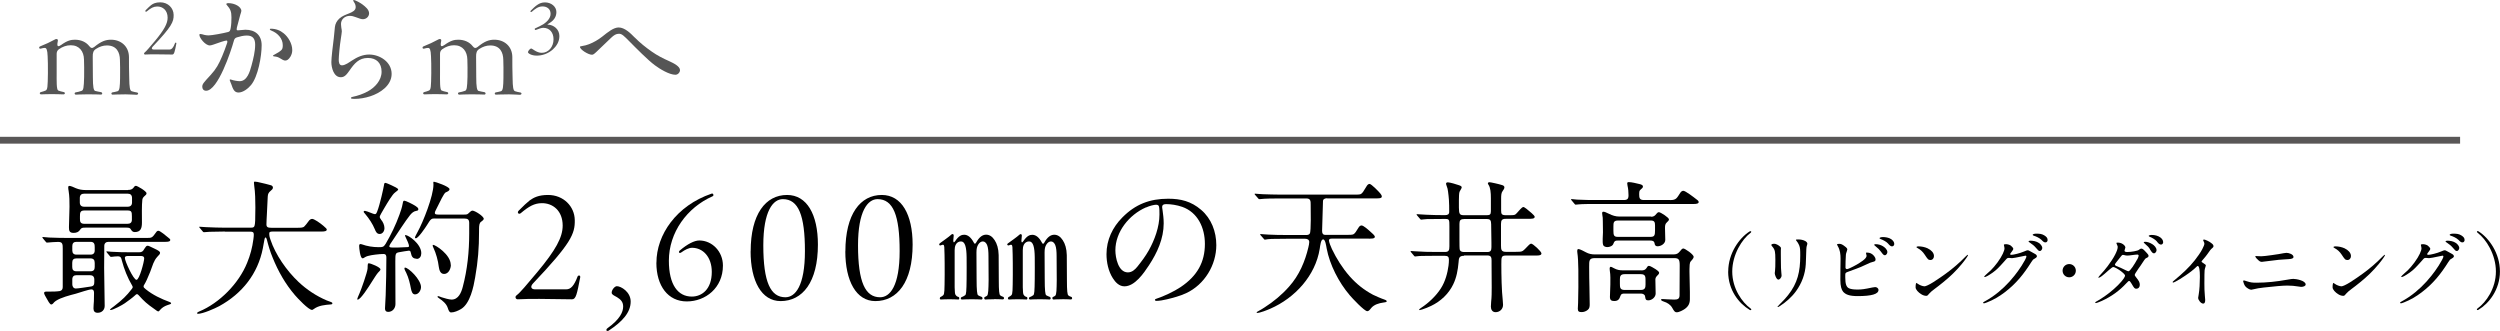
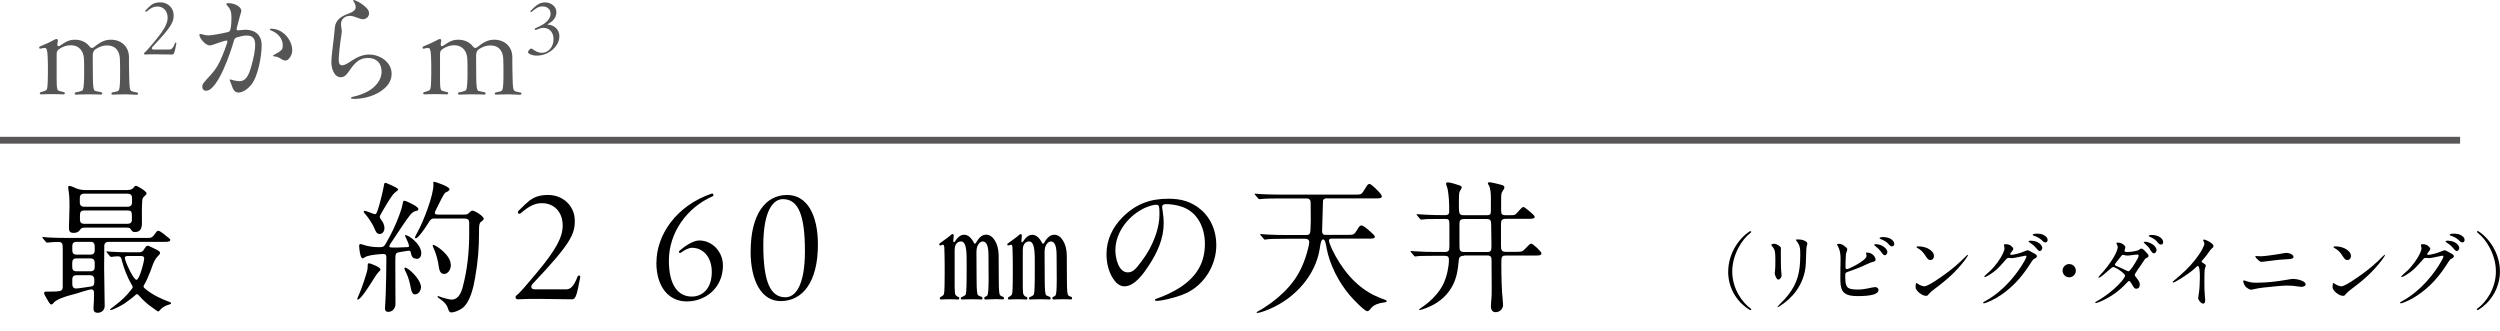
<svg xmlns="http://www.w3.org/2000/svg" id="_レイヤー_2" viewBox="0 0 365.84 48.43">
  <defs>
    <style>.cls-1{fill:#555;}.cls-1,.cls-2{stroke-width:0px;}.cls-2{fill:#000;}.cls-3{fill:none;stroke:#595757;stroke-miterlimit:10;stroke-width:1px;}</style>
  </defs>
  <g id="_ヘッダーフッダー">
    <path class="cls-1" d="M18.2,13.81c-.95,0-1.58.04-1.71.04-.25,0-.25-.31,0-.34.13-.02.43-.07.72-.16.31-.09.34-.76.36-1.93s0-2.03-.02-2.68c-.02-1.04-.45-2.09-1.91-2.09-.56,0-1.08.18-1.58.5-.41.25-.5.59-.49,1.15.02,1.06.02,1.62.02,2.97,0,1.48.11,1.94.32,2.03.2.07.67.14.86.18.25.05.25.36,0,.36-.07,0-.7-.04-1.89-.04-1.01,0-1.62.05-1.76.05-.25,0-.27-.31-.02-.34.16-.02.58-.11.85-.22.25-.09.32-.43.36-2.02.02-1.04,0-1.91-.02-2.56-.02-1.17-.67-2.09-1.93-2.09-.63,0-1.19.2-1.75.59-.22.18-.31.36-.32.65v2.81c0,1.1-.04,2.43.22,2.57.13.07.54.18.81.23.25.05.22.34-.04.34-.34,0-.86-.04-1.71-.04s-1.22.04-1.55.04c-.25,0-.27-.29-.02-.34.22-.05.45-.13.67-.22.29-.13.31-.52.34-2.54,0-.95,0-2.02-.04-2.48-.04-.95-.16-1.22-.43-1.22-.18,0-.32.04-.59.11-.14.04-.22-.05-.22-.16,0-.07.04-.13.11-.16.79-.31,1.51-.65,2.23-1.04.05-.04.13-.05.18-.05.14,0,.23.07.22.22-.04.16-.05.29-.07.43-.05.47.14.5.54.22.9-.65,1.44-.77,2.02-.77.88,0,1.64.34,2.11.95.22.29.43.34.72.11,1.01-.83,1.67-1.06,2.45-1.06,1.44,0,2.61.95,2.63,2.52,0,1.1,0,1.85.04,3.15.02,1.28.09,1.78.36,1.87.18.07.54.14.76.18.13.02.18.09.18.16,0,.09-.09.18-.23.18-.29,0-1.06-.07-1.76-.07Z" />
    <path class="cls-1" d="M21.08,7.84s.02-.09.07-.14c.3-.24.72-.76,1.52-1.7,1.35-1.63,1.86-2.55,1.86-3.41,0-1.07-.7-1.65-1.53-1.64-.55.01-.93.23-1.53.73-.15.12-.29-.04-.15-.19.34-.35.62-.6.8-.75.29-.21.65-.4,1.34-.4,1.13,0,1.94.84,1.95,1.84.02,1.01-.26,1.69-3.07,4.65-.2.22-.14.41.14.42h2.31c.33,0,.57-.25.83-.95.04-.09.19-.09.19.03v.03c-.24,1.25-.32,1.62-.6,1.62-2.05-.03-3.02-.05-3.98,0-.09,0-.16-.07-.16-.16Z" />
    <path class="cls-1" d="M29.17,5.11c0-.09.07-.14.16-.14.11,0,.41.09.59.14.2.05.41.07.63.07.45,0,2.14-.31,2.85-.5.23-.07.29-.2.36-.58.09-.5.11-1.03.11-1.55,0-.83-.14-1.22-.68-1.82-.04-.04-.07-.07-.07-.13,0-.13.2-.14.29-.14.94,0,1.91.52,1.91,1.15,0,.09-.11.4-.16.56-.16.56-.38,1.39-.49,1.84-.02.09-.04.22-.04.27,0,.11.07.16.18.16.14,0,.38-.04.61-.05.18-.02.34-.04.49-.04,1.44,0,2.38.79,2.38,2.27,0,1.6-.52,4.57-1.55,5.82-.43.52-1.17,1.1-1.84,1.1-.61,0-.81-.49-1.06-1.24-.05-.14-.11-.23-.18-.45-.02-.05-.05-.11-.05-.14,0-.05.04-.09.09-.09.04,0,.11.02.16.04.29.11.9.22,1.21.22,1.1,0,1.49-1.4,1.73-2.27.27-.99.54-2.11.54-3.06,0-.86-.32-1.35-1.22-1.35-.5,0-.99.13-1.46.27-.29.09-.38.27-.45.54-.4,1.46-2.32,7.27-4.05,7.27-.36,0-.56-.25-.56-.58,0-.41.2-.61,1.21-1.71.85-.92,1.21-1.62,1.69-2.74.27-.61.47-1.21.72-1.91.04-.09.05-.18.05-.27,0-.07-.04-.14-.13-.14-.22,0-1.15.32-1.96.61-.16.05-.36.11-.47.11-.68,0-1.53-1.12-1.53-1.53ZM42.48,8.32c-.22.36-.47.54-.72.54-.07,0-.22.02-.67-.27-.43-.27-.58-.29-.99-.34-.13-.02-.16-.05-.16-.09,0-.05.2-.16.31-.22.4-.22.63-.34.9-.59.18-.16.23-.36.23-.74,0-.95-.72-1.76-1.64-2.12-.09-.04-.25-.09-.25-.2,0-.07.07-.09.13-.09.74,0,1.39.25,1.89.67.63.5,1.26,1.48,1.26,2.47,0,.4-.13.72-.29.99Z" />
    <path class="cls-1" d="M51.38,14.31c0-.07.05-.11.23-.14.76-.16,1.49-.41,2.2-.79,1.03-.56,2.03-1.6,2.03-2.88s-.76-2.02-2-2.02c-1.33,0-2,.83-2.7,1.85-.5.72-.79.97-1.28.97-1.01,0-1.37-1.37-1.37-2.21,0-.63.22-2.43.36-3.55.07-.56.11-1.17.16-1.6.05-.43.25-.85.63-1.21.43-.4.97-.58,1.49-.79.47-.2.92-.41.92-.9,0-.22-.07-.47-.2-.65-.05-.11-.16-.22-.16-.34,0-.02.02-.05.04-.05.29,0,1.08.47,1.31.65.4.31.97.74.97,1.3,0,.49-.43.86-.9.86-.23,0-.45-.07-1.08-.31-.27-.11-.56-.18-.85-.18-.7,0-1.28.49-1.28,1.19,0,.18.04.38.05.56.04.18.07.36.07.54,0,.13-.09.7-.14,1.04-.16.97-.31,2.61-.31,3.08,0,.31.04.83.47.83.49,0,1.06-.45,1.46-.7.76-.5,1.58-.88,2.52-.88,1.58,0,3.29,1.1,3.29,2.83s-1.73,2.83-3.13,3.28c-.77.25-1.55.38-2.34.38-.29,0-.49-.02-.49-.14Z" />
    <path class="cls-1" d="M74.3,13.81c-.95,0-1.58.04-1.71.04-.25,0-.25-.31,0-.34.13-.02.43-.07.72-.16.31-.09.34-.76.36-1.93s0-2.03-.02-2.68c-.02-1.04-.45-2.09-1.91-2.09-.56,0-1.08.18-1.58.5-.41.25-.5.59-.49,1.15.02,1.06.02,1.62.02,2.97,0,1.48.11,1.94.32,2.03.2.07.67.14.86.18.25.05.25.36,0,.36-.07,0-.7-.04-1.89-.04-1.01,0-1.62.05-1.76.05-.25,0-.27-.31-.02-.34.16-.02.58-.11.85-.22.25-.09.32-.43.36-2.02.02-1.04,0-1.91-.02-2.56-.02-1.17-.67-2.09-1.93-2.09-.63,0-1.19.2-1.75.59-.22.18-.31.36-.32.65v2.81c0,1.1-.04,2.43.22,2.57.13.07.54.18.81.23.25.05.22.34-.04.34-.34,0-.86-.04-1.71-.04s-1.22.04-1.55.04c-.25,0-.27-.29-.02-.34.22-.05.45-.13.67-.22.29-.13.31-.52.34-2.54,0-.95,0-2.02-.04-2.48-.04-.95-.16-1.22-.43-1.22-.18,0-.32.04-.59.11-.14.04-.22-.05-.22-.16,0-.07.04-.13.11-.16.79-.31,1.51-.65,2.23-1.04.05-.04.13-.05.18-.05.14,0,.23.07.22.22-.04.16-.05.29-.07.43-.05.47.14.5.54.22.9-.65,1.44-.77,2.02-.77.88,0,1.64.34,2.11.95.22.29.43.34.72.11,1.01-.83,1.67-1.06,2.45-1.06,1.44,0,2.61.95,2.63,2.52,0,1.1,0,1.85.04,3.15.02,1.28.09,1.78.36,1.87.18.07.54.14.76.18.13.02.18.09.18.16,0,.09-.09.18-.23.18-.29,0-1.06-.07-1.76-.07Z" />
    <path class="cls-1" d="M77.26,7.64c0-.17.29-.54.48-.54.17,0,.76.63,1.54.63.96,0,1.73-.85,1.72-1.99,0-.97-.56-1.67-1.51-1.67-.27,0-.7.17-1.07.31-.15.06-.25-.17-.1-.23.35-.16,1-.47,1.2-.61.46-.3,1.05-.84,1.05-1.51,0-.78-.6-1.09-1.18-1.09-.63,0-1.09.37-1.57.78-.15.12-.28-.02-.14-.17.26-.27.69-.68.98-.86.27-.18.61-.34,1.09-.34.93,0,1.67.63,1.67,1.4,0,.64-.28,1.26-1.27,1.78-.05.02-.04.07,0,.07.9.03,1.71.7,1.71,1.68,0,.83-.43,1.47-.95,1.95-.72.64-1.58.91-2.36.91s-1.29-.33-1.29-.51Z" />
-     <path class="cls-1" d="M92.89,5.49c.76.77,1.62,1.46,2.5,2.07.79.56,1.64.99,2.54,1.39.68.31,1.58.77,1.58,1.31,0,.34-.32.68-.67.68-.9,0-2.29-.85-3.01-1.39-1.01-.74-2.81-2.57-3.67-3.44s-1.15-1.17-1.58-1.17-.74.2-1.15.59l-2.14,2.05c-.36.34-.49.43-.67.43-.54,0-1.75-.76-1.75-1.15,0-.05.04-.09.34-.13.34-.04.65-.14.95-.25.72-.27,1.39-.67,1.98-1.13.85-.68,1.66-1.33,2.39-1.33.88,0,1.73.83,2.34,1.46Z" />
    <path class="cls-2" d="M6.28,34.87c-.06-.08-.08-.1-.08-.13,0-.04.04-.06.06-.06.08,0,.63.06.94.08.94.04,1.91.06,2.86.06h11.44c.73,0,.78-.04,1.34-.82.08-.13.19-.23.34-.23.25,0,1.13.73,1.43.99.1.08.31.23.31.34,0,.19-.15.29-.71.29h-8.34c-.36,0-.61.21-.61.59v.17c0,1.03-.02,2.04-.02,3.07,0,1.85.08,3.7.08,5.54,0,.59-.42,1.01-1.03,1.01-.4,0-.61-.21-.61-.63,0-.36.04-.71.06-1.07.02-.4.02-.82.02-1.22,0-.27-.08-.5-.4-.5-.36,0-1.81.5-2.27.63-.88.23-2.16.55-2.92,1.05-.17.1-.29.25-.42.4-.06.06-.17.13-.25.13-.21,0-.52-.61-.67-.88-.13-.21-.38-.65-.38-.8,0-.17.17-.21.34-.21h.44c.5,0,1.03,0,1.53-.08.29-.06.42-.29.42-.57v-5.61c0-.36,0-.59-.1-.78-.08-.15-.25-.23-.57-.23-.52,0-1.09.06-1.36.08-.13,0-.25.02-.29.02-.06,0-.08-.02-.19-.15l-.4-.48ZM18.75,27.79c.29,0,.55-.04.76-.29.08-.13.21-.31.38-.31.19,0,1.55.78,1.55,1.09,0,.15-.1.27-.23.36-.19.17-.34.31-.38.57-.1.76-.06,2.48-.06,3.34,0,.76-.13,1.41-1.05,1.41-.31,0-.44-.17-.59-.42-.1-.21-.36-.23-.59-.23h-6.03c-.31,0-.57-.02-.76.27-.21.36-.55.5-.97.5-.63,0-.69-.31-.69-.84,0-.99.08-1.97.08-2.98,0-.76,0-1.55-.13-2.33-.02-.15-.06-.31-.06-.48,0-.1.02-.25.15-.25.23,0,.65.19.97.34.46.19.92.27,1.43.27h6.21ZM13.21,39.7c.46,0,.65-.19.65-.63v-.59c0-.46-.19-.67-.65-.67h-1.99c-.46,0-.65.19-.65.65v.61c0,.44.19.63.65.63h1.99ZM13.25,37.26c.4,0,.61-.21.61-.61v-.5c0-.4-.06-.76-.61-.76h-2.08c-.38,0-.59.21-.59.61v.65c0,.4.21.61.59.61h2.08ZM11.19,40.27c-.4,0-.61.21-.61.63v.71c0,.31.17.61.52.61.31,0,1.66-.21,2.18-.29.44-.06.52-.27.52-.69v-.34c0-.42-.23-.63-.63-.63h-1.99ZM18.69,30.25c.4,0,.63-.21.63-.61v-.67c0-.42-.23-.63-.63-.63h-6.38c-.4,0-.63.21-.63.63v.67c0,.4.23.61.63.61h6.38ZM18.65,32.75c.4,0,.65-.17.65-.59v-.52c0-.65-.06-.84-.65-.84h-6.3c-.63,0-.65.34-.65.88v.36c0,.4.06.71.65.71h6.3ZM15.65,36.97c-.06-.08-.08-.13-.08-.15,0-.04.04-.04.06-.04.1,0,.38.04.65.06.82.06,1.99.08,3.17.08h.88c.44,0,.59-.13.8-.52.19-.29.29-.44.46-.44.15,0,.27.06,1.01.42.48.23.82.4.82.61,0,.17-.08.27-.42.61-.52.59-.65,1.2-1.03,2.2-.38.94-.61,1.45-.88,1.89-.06.08-.08.15-.08.23,0,.13.06.19.31.4,1.03.84,2.25,1.41,3.49,1.87.08.02.23.1.23.19s-.1.15-.59.29c-.36.13-.73.34-1.01.67-.13.15-.19.23-.27.23-.1,0-.21-.06-.65-.4-.94-.65-1.45-1.09-2.23-1.97-.06-.06-.15-.15-.23-.15-.13,0-.21.08-.27.15-.48.44-1.01.8-1.53,1.18-.31.23-1.72.99-2.08.99-.04,0-.08-.02-.08-.06,0-.06.36-.34.57-.48,1.28-.99,1.85-1.55,2.6-2.52.06-.08.15-.19.15-.29,0-.08-.04-.17-.08-.23-.67-1.13-1.18-2.41-1.51-3.67-.08-.38-.15-.61-.59-.61-.29,0-.63.04-.76.06-.1.02-.19.02-.23.02-.08,0-.13-.04-.19-.13l-.4-.48ZM18.63,37.47c-.19,0-.36.06-.36.27,0,.48,1.26,3.21,1.7,3.21s1.13-2.69,1.13-3.13c0-.29-.23-.36-.48-.36h-1.99Z" />
-     <path class="cls-2" d="M32.93,33.88c-.59,0-1.57.02-2.25.04-.48.02-.78.06-.84.06-.08,0-.13-.04-.19-.13l-.4-.48c-.08-.08-.1-.13-.1-.15,0-.04.04-.04.08-.04.21,0,.63.04.92.06.97.04,1.91.08,2.88.08h3.63c.48,0,.55-.1.61-.38s.1-.65.1-2.58c0-.97-.02-2.2-.17-3.19-.02-.15-.04-.29-.04-.44,0-.1.02-.15.13-.15.19,0,.5.06.76.13.57.13,1.09.25,1.6.4.15.04.29.17.29.34,0,.21-.19.36-.34.48-.27.23-.4.42-.42.84l-.13,2.67c-.02.46-.06.94-.06,1.41,0,.42.27.48.71.48h3.63c.59,0,.99.02,1.2-.19.17-.17.36-.4.65-.8.1-.15.29-.31.5-.31.29,0,1.15.59,1.64,1.01.38.31.5.46.5.55,0,.25-.38.29-.71.29h-7.1c-.5,0-.61.04-.61.34,0,.19.02.4.19.88.71,2.14,2.35,4.51,4.09,6.15,1.2,1.13,2.6,2.06,4.12,2.71.19.08.38.15.57.21.17.06.27.1.27.23s-.15.15-.25.15c-.82.06-1.76.15-2.44.65-.17.13-.23.15-.29.15-.52,0-2.12-1.72-2.5-2.16-1.41-1.64-2.46-3.51-3.25-5.46-.38-.9-.65-1.83-.86-2.67-.06-.17-.1-.31-.19-.31s-.15.19-.17.34c-.02.17-.13.69-.23,1.26-.73,3.7-3,6.59-6.36,8.44-.67.36-2.41,1.13-3.13,1.13-.04,0-.13-.02-.13-.08,0-.13.19-.21.29-.25,3-1.24,5.82-4.12,7.03-7.12.46-1.11.76-2.23.92-3.46.04-.23.06-.57.06-.67,0-.38-.15-.44-.57-.44h-3.67Z" />
    <path class="cls-2" d="M55.67,39.43c0,.15-.19.29-.36.48-.25.29-.63.92-.84,1.24-.55.88-1.7,2.69-2.12,2.69-.04,0-.08-.02-.08-.06,0-.08.17-.48.34-.86.23-.5,1.15-3.09,1.18-3.63.02-.76.04-.76.19-.76.25,0,1.7.57,1.7.9ZM60.94,37.85c-.5,0-.71-.27-.82-.86-.04-.19-.08-.31-.29-.31-.15,0-1.2.19-1.43.23-.52.1-.55.21-.55,1.34,0,2.08.02,4.16.02,6.24,0,.61-.42,1.15-1.07,1.15-.31,0-.46-.17-.46-.5,0-.1.08-1.34.1-1.95.06-1.83.1-3.67.1-5.52,0-.29-.08-.5-.42-.5-.1,0-.36,0-.52.02-.88.08-1.74.19-2.14.42-.21.13-.29.19-.4.19-.36,0-.5-1.51-.5-1.78,0-.15.02-.31.19-.31.06,0,.13.02.19.04.8.29,1.64.42,2.48.42.55,0,.71,0,1.01-.48.8-1.36,1.49-2.79,2.02-4.26.19-.52.38-1.07.48-1.64.06-.36.1-.42.25-.42.19,0,1.22.5,1.64.78.17.1.4.29.4.44,0,.19-.08.23-.31.27-.38.06-.65.31-.9.61-.65.8-1.91,2.77-2.62,3.82-.13.19-.42.59-.42.76,0,.13.15.17.48.17h.82c.25,0,1.18-.04,1.39-.06.15-.02.19-.04.19-.19,0-.21-.31-.9-.44-1.15-.04-.08-.15-.31-.15-.34,0-.06.04-.08.08-.08.44,0,2.31,1.3,2.31,2.65,0,.44-.21.84-.69.84ZM55.74,32.12c.29.31.52.82.52,1.26s-.27.86-.71.86c-.4,0-.57-.36-.69-.67-.34-.82-.84-1.57-1.41-2.25-.21-.23-.23-.27-.23-.34,0-.08.1-.13.17-.13.1,0,.59.17.99.34.1.04.36.15.48.15.17,0,.23-.13.34-.4.4-1.01.92-3.42.99-3.84.02-.19.06-.34.19-.34.1,0,.63.21.88.34.44.21,1.01.46,1.01.63,0,.08-.17.23-.46.44-.38.25-1.18,1.62-1.49,2.14-.1.17-.34.57-.52.9-.13.23-.23.44-.23.5,0,.17.08.29.19.4ZM61.61,42.01c0,.46-.34,1.07-.88,1.07-.4,0-.52-.48-.59-.82-.15-.8-.34-1.6-.69-2.33-.08-.19-.27-.46-.27-.67,0-.06.04-.1.1-.1.48,0,2.33,1.74,2.33,2.86ZM63.69,31.97c-.57,0-.63.02-1.22.99-.23.36-1.26,1.91-1.62,1.91-.08,0-.13-.06-.13-.15,0-.02.19-.42.38-.76.82-1.47,2.33-5.29,2.33-6.95,0-.1-.02-.23-.02-.29,0-.04.02-.13.08-.13.19,0,2.29.71,2.29,1.09,0,.23-.25.34-.57.48-.25.13-.86,1.43-1.05,1.81l-.4.8c-.06.13-.13.25-.13.38,0,.17.08.25.52.25h3.74c.48,0,.5-.02.76-.27.15-.15.34-.31.48-.31.36,0,1.66.82,1.66,1.2,0,.13-.21.31-.4.44-.25.17-.29.55-.29,1.13v.29c0,2.41-.15,4.35-.57,6.72-.23,1.36-.73,3.82-2.06,4.62-.42.25-.99.5-1.45.5-.25,0-.36-.23-.5-.67-.21-.65-.82-1.09-1.28-1.41-.19-.13-.21-.15-.21-.23,0-.06.04-.08.08-.08.06,0,.27.08.5.17.38.13,1.15.34,1.47.34,1.01,0,1.43-1.05,1.64-1.87.67-2.52.94-5.17.94-7.79v-1.55c0-.5-.21-.65-.69-.65h-4.3ZM65.98,38.75c0,.57-.34,1.34-.99,1.34-.57,0-.71-.59-.78-1.05-.1-.9-.42-2.02-.76-2.73-.1-.21-.13-.29-.13-.38,0-.04,0-.1.06-.1.34,0,2.58,1.43,2.58,2.92Z" />
    <path class="cls-2" d="M75.43,43.5c0-.08.04-.19.15-.27.61-.48,1.45-1.51,3.04-3.4,2.71-3.25,3.72-5.1,3.72-6.82,0-2.14-1.41-3.3-3.07-3.28-1.09.02-1.87.46-3.07,1.47-.29.23-.59-.08-.29-.38.67-.69,1.24-1.2,1.6-1.49.59-.42,1.3-.8,2.69-.8,2.27,0,3.88,1.68,3.91,3.67.04,2.02-.52,3.38-6.13,9.3-.4.44-.27.82.27.84h4.62c.65,0,1.13-.5,1.66-1.89.08-.19.38-.19.38.06v.06c-.48,2.5-.63,3.23-1.2,3.23-4.09-.06-6.05-.1-7.96,0-.19,0-.31-.15-.31-.31Z" />
-     <path class="cls-2" d="M88.9,48.43c-.1,0-.17-.06-.17-.15,0-.02.02-.04.02-.06.02-.06.06-.15.17-.21,1.81-1.3,2.27-2.37,2.27-3.15,0-.69-.36-1.05-.97-1.41-.4-.23-.71-.34-.71-.63,0-.4.44-.94.76-.94.61,0,2.02.84,2.02,2.25,0,1.62-1.26,2.96-3.17,4.22-.08.06-.15.08-.21.08Z" />
    <path class="cls-2" d="M96.06,38.44c0-4.09,2.92-8.34,8.06-10.1l.08-.02c.21,0,.29.31.08.4-3.76,1.66-6.4,5.31-6.4,9.43,0,3.55,1.34,5.25,3.36,5.25,1.45,0,2.92-1.05,2.92-3.61,0-2.2-1.3-3.53-2.88-3.53-.48,0-1.05.29-1.57.67-.31.23-.5-.06-.21-.29,1.11-.94,2.12-1.45,2.83-1.45,1.87,0,3.46,1.6,3.46,3.67,0,3.28-2.56,5.25-5.29,5.25s-4.45-2.25-4.45-5.67Z" />
    <path class="cls-2" d="M109.85,36.78c0-5.44,2.18-8.25,5.33-8.25,2.9,0,4.51,2.86,4.51,7.26,0,5.5-2.25,8.27-5.46,8.27-2.79,0-4.39-2.94-4.39-7.29ZM117.79,36.74c0-5.21-.94-7.6-3.23-7.6-1.43,0-2.86,1.72-2.86,6.76,0,5.42,1.07,7.6,3.23,7.6,1.45,0,2.86-1.66,2.86-6.76Z" />
-     <path class="cls-2" d="M123.71,36.78c0-5.44,2.18-8.25,5.33-8.25,2.9,0,4.51,2.86,4.51,7.26,0,5.5-2.25,8.27-5.46,8.27-2.79,0-4.39-2.94-4.39-7.29ZM131.65,36.74c0-5.21-.94-7.6-3.23-7.6-1.43,0-2.86,1.72-2.86,6.76,0,5.42,1.07,7.6,3.23,7.6,1.45,0,2.86-1.66,2.86-6.76Z" />
    <path class="cls-2" d="M145.47,43.79c-.84,0-1.18.04-1.26.04-.21,0-.25-.31-.08-.38.1-.04.19-.08.31-.17.19-.17.21-.94.23-2.33,0-1.36,0-2.37-.02-3.46,0-.65-.04-1.26-.21-1.66-.15-.31-.34-.5-.63-.5-.29.02-.48.19-.65.44-.19.31-.27.59-.27,1.2.02,1.57.02,2.25.02,3.82,0,1.74.08,2.29.21,2.41.13.1.36.17.5.23.21.06.23.4-.02.4s-.4-.04-1.39-.04-1.15.04-1.43.04c-.23,0-.25-.29-.04-.36.13-.04.34-.15.5-.27.15-.13.19-.52.21-2.39.02-1.22,0-2.1,0-3.19-.02-1.39-.21-2.29-.82-2.29-.34,0-.61.17-.76.46-.13.23-.17.55-.17.82v3.51c0,1.3-.04,2.86.13,3.02.13.19.25.27.42.31.19.06.17.38-.02.38-.21,0-.52-.04-1.28-.04-.8,0-1.05.04-1.26.04s-.23-.31,0-.4c.13-.04.21-.13.34-.23.19-.19.19-.65.21-3.02,0-1.11,0-2.37-.02-2.92-.02-1.13-.02-1.36-.17-1.43-.1-.04-.23.02-.4.08-.1.04-.21-.02-.21-.13,0-.06.02-.1.08-.17.48-.36,1.28-.9,1.72-1.3.04-.04.1-.06.15-.06.1,0,.19.08.17.25-.02.21-.04.36-.06.69,0,.31.1.36.29.08.52-.78.94-.92,1.3-.92.55,0,1.01.4,1.39,1.11.13.25.21.27.34.08.5-.92,1.01-1.2,1.49-1.2s.9.27,1.24.8c.34.5.57,1.24.59,2.18,0,1.28,0,2.18.02,3.72,0,1.49.06,2.06.21,2.18.1.08.27.17.42.21.19.06.19.38-.06.38-.13,0-.57-.04-1.26-.04ZM155.44,43.79c-.84,0-1.18.04-1.26.04-.21,0-.25-.31-.08-.38.1-.04.19-.08.31-.17.21-.17.21-.94.23-2.33,0-1.36,0-2.37-.02-3.46,0-.65-.04-1.26-.21-1.66-.15-.31-.34-.5-.63-.5-.29.02-.48.19-.65.44-.19.31-.27.59-.27,1.2.02,1.57.02,2.25.02,3.82,0,1.74.08,2.29.21,2.41.13.1.36.17.5.23.21.06.23.4-.02.4s-.4-.04-1.39-.04-1.15.04-1.43.04c-.23,0-.25-.29-.04-.36.13-.04.34-.15.5-.27.15-.13.19-.52.21-2.39.02-1.22,0-2.1,0-3.19-.02-1.39-.21-2.29-.82-2.29-.34,0-.61.17-.76.46-.13.23-.17.55-.17.82v3.51c0,1.3-.04,2.83.13,3.02.13.19.25.27.42.31.19.06.17.38-.02.38-.21,0-.52-.04-1.28-.04-.8,0-1.05.04-1.26.04s-.23-.31,0-.4c.13-.04.23-.13.34-.23.19-.19.19-.65.21-3.02,0-1.11,0-2.37-.02-2.92-.02-1.13-.02-1.36-.17-1.43-.1-.04-.23.02-.4.08-.15.06-.34-.13-.13-.29.48-.36,1.28-.9,1.72-1.3.04-.04.1-.06.15-.06.1,0,.19.08.17.25-.02.21-.04.36-.06.69,0,.31.1.36.29.08.52-.78.94-.92,1.3-.92.55,0,1.01.4,1.39,1.11.13.25.21.27.34.08.5-.92,1.01-1.2,1.49-1.2s.9.27,1.24.8c.34.5.57,1.24.59,2.18,0,1.28,0,2.18.02,3.72,0,1.49.06,2.06.21,2.18.1.08.25.17.42.21.08.02.13.1.13.19,0,.1-.06.19-.19.19-.1,0-.57-.04-1.26-.04Z" />
    <path class="cls-2" d="M170.06,30.23c0,.15.02.21.06.5.08.63.17,1.2.17,1.95,0,2.23-.94,4.3-2.16,6.15-.76,1.15-2.06,3.07-3.59,3.07-.76,0-1.32-.59-1.7-1.2-.65-1.03-.92-2.31-.92-3.51,0-2.08.88-3.93,2.33-5.38,1.89-1.91,3.99-2.73,6.7-2.73,1.81,0,3.34.36,4.81,1.62,1.51,1.28,2.23,3.21,2.23,5.17,0,2.92-1.72,5.77-4.41,7.03-.9.42-1.95.69-2.81.9-.5.13-1.15.23-1.55.23-.08,0-.21-.02-.21-.15,0-.08.1-.13.17-.15,1.11-.36,2.62-1.07,3.59-1.72,2.44-1.64,3.55-3.65,3.55-6.32,0-2.37-1.05-4.62-3.32-5.42-.78-.27-1.64-.4-2.35-.4-.42,0-.57.15-.57.34ZM167.69,30.35c-2.48,1.09-4.47,3.59-4.47,6.28,0,1.07.42,3.23,1.83,3.23.61,0,1.05-.42,1.39-.84.61-.76,1.2-1.55,1.66-2.37.86-1.53,1.57-3.46,1.57-5.25,0-.4,0-.84-.06-1.13-.04-.23-.19-.31-.44-.31-.27,0-.92.15-1.47.4Z" />
    <path class="cls-2" d="M194.21,29.01c-.27,0-.61.1-.61.42-.02.73-.13,4.01-.13,4.35,0,.36.1.59.48.59h3.04c.55,0,.86,0,1.05-.08.25-.13.4-.4.78-1.01.08-.13.23-.29.42-.29.29,0,1.01.65,1.26.88.29.25.69.59.69.78,0,.31-.57.27-1.11.27h-5.21c-.19,0-.4.04-.4.27s.29.94.44,1.26c.67,1.39,1.51,2.75,2.6,3.99,1.01,1.13,2.06,1.97,3.4,2.69.34.17,1.3.59,1.64.69.13.04.38.13.38.27,0,.13-.34.17-.52.19-.61.08-1.32.29-1.74.78-.23.29-.38.48-.59.48-.42,0-2.23-1.93-2.56-2.33-1.62-1.89-2.94-4.49-3.38-6.84-.08-.42-.19-1.34-.52-1.34s-.42.86-.5,1.39c-.63,3.91-3.61,7.18-7.24,8.76-.44.19-1.47.61-1.91.61-.02,0-.08,0-.08-.04,0-.08.1-.15.23-.21.29-.15.63-.36.92-.55,1.32-.84,2.56-1.87,3.59-3.04,1.51-1.68,2.35-3.72,2.83-5.75.06-.27.13-.55.13-.78,0-.34-.27-.48-.59-.48h-2.81c-2.14,0-2.46.02-3.09.13-.08,0-.1-.04-.19-.15l-.42-.48c-.06-.06-.08-.08-.08-.15,0-.04.06-.04.08-.04.1,0,.61.06,1.13.08.76.04,1.7.06,2.67.06h2.79c.21,0,.46,0,.59-.21.21-.31.13-3.61.13-4.22,0-.52,0-.92-.63-.92h-3.8c-.86,0-2.2,0-3.02.1h-.08c-.06,0-.08-.02-.17-.13l-.42-.48c-.06-.06-.08-.08-.08-.15,0-.04.04-.04.08-.04.08,0,.61.06,1.13.08.76.02,1.7.06,2.67.06h10.6c.55,0,.86,0,1.05-.08.25-.13.4-.4.84-1.13.08-.15.25-.36.44-.36.27,0,1.36,1.13,1.57,1.39.1.13.23.29.23.46,0,.31-.57.27-1.11.27h-6.89Z" />
    <path class="cls-2" d="M214.24,37.43c-.73,0-.76.36-.8.97-.1,1.11-.29,2.2-.78,3.21-.67,1.39-1.83,2.48-3.23,3.15-.44.21-.86.38-1.3.52-.19.06-.34.1-.38.1-.06,0-.08-.04-.08-.08s.17-.17.29-.25c1.09-.71,2.18-1.74,2.88-2.83.67-1.03.99-2.29,1.13-3.34.04-.27.06-.61.06-.88,0-.42-.15-.57-.65-.57h-1.18c-.57,0-1.39.02-2.06.02-.55,0-.97.08-1.05.08s-.13-.04-.19-.13l-.4-.48c-.06-.08-.08-.13-.08-.15,0-.04.04-.04.06-.04.1,0,.34.02.59.04,1.05.08,2.06.1,3.23.1h1.13c.57,0,.67-.23.67-.82v-2.94c0-.94-.02-1.07-.57-1.07h-.42c-.63,0-1.57,0-2.29.02-.21,0-.76.08-.84.08s-.1-.02-.19-.13l-.31-.36c-.1-.13-.19-.21-.19-.27,0-.04.04-.04.08-.04.13,0,.82.06,1.32.08.82.04,1.68.06,2.5.06h.29c.38,0,.59-.13.59-.48,0-.57,0-1.26-.04-1.76-.04-.4-.06-.8-.13-1.22-.04-.31-.08-.52-.21-.84-.04-.1-.08-.23-.08-.31,0-.15.15-.19.27-.19.27,0,1.28.29,1.62.42.27.1.4.15.4.34,0,.08-.13.27-.31.61-.08.15-.1.8-.1,1.22v1.11c.02.9.08,1.11.73,1.11h3.34c.46,0,.61-.1.61-.59v-1.89c0-.82-.06-1.57-.36-1.99-.06-.08-.08-.15-.08-.21,0-.1.13-.15.23-.15.17,0,1.39.27,1.85.42.19.06.34.15.34.34,0,.13-.1.34-.27.55-.19.23-.21.65-.21,1.07v1.76c0,.52.08.69.71.69h.42c.52,0,.69,0,.9-.08.15-.06.44-.44.76-.78.17-.19.36-.34.46-.34.17,0,.67.42,1.22.9.27.23.44.44.44.52,0,.31-.36.31-1.13.31h-3.11c-.55,0-.69.21-.69.76v3.15c0,.61.06.92.71.92h1.43c.52,0,.82,0,1.03-.13.15-.08.48-.42.86-.82.23-.23.34-.25.38-.25.27,0,1.51,1.15,1.51,1.43s-.38.31-.71.31h-4.45c-.71,0-.71.19-.71,1.3,0,1.55.04,3.78.21,5.29.02.21.04.42.04.63,0,.61-.48,1.07-1.09,1.07-.48,0-.69-.38-.69-.82,0-.23.02-.48.04-.71.08-.69.08-1.41.08-2.1,0-1.11-.02-2.25-.02-3.36v-.55c0-.44-.06-.76-.59-.76h-3.44ZM214.22,32.06c-.52,0-.65.21-.65.71v2.2c0,.78,0,1.49.06,1.62.1.23.38.29.61.29h3.42c.48,0,.59-.25.59-.71v-.67c0-.8-.02-2.02-.04-2.69-.02-.52-.08-.76-.65-.76h-3.34Z" />
-     <path class="cls-2" d="M244.4,29.28c.92,0,.97-.29,1.49-1.07.1-.15.25-.29.44-.29.31,0,1.53.94,1.91,1.24.13.08.34.25.34.4,0,.25-.38.29-.71.29h-14.19c-.86,0-2.16,0-2.69.06l-.42.04c-.06,0-.1-.04-.19-.15l-.4-.48c-.06-.08-.08-.13-.08-.15s.04-.04.06-.04c.1,0,.57.06.82.08,1.13.06,1.85.06,3,.06h3.84c.52,0,.69-.17.69-.69,0-.48-.04-.97-.15-1.43-.02-.1-.04-.21-.04-.31,0-.17.1-.19.25-.19.4,0,1.07.17,1.57.29.17.04.48.13.48.34,0,.17-.08.25-.4.52-.15.13-.15.4-.15.61,0,.57.06.86.69.86h3.82ZM245.01,37.22c.36,0,.59-.15.82-.44.19-.25.34-.42.5-.42.23,0,1.51.86,1.51,1.22,0,.25-.29.5-.44.69-.15.17-.17.69-.17,1.11v.4c0,.99.06,1.97.06,2.94v1.05c0,.63-.21,1.05-.73,1.43-.27.19-.84.5-1.2.5-.25,0-.38-.15-.65-.65-.25-.46-.73-.76-1.24-.92-.13-.04-.4-.13-.4-.29,0-.08.17-.08.23-.08.19,0,.46.02.71.04.31.02.67.04.99.04.5,0,.78-.1.78-.65v-.21l.02-4.14c0-.9-.15-1.07-.84-1.07h-11.57c-.86,0-.84.36-.84,1.3,0,2.25.08,3.84.08,5.46,0,.31-.02.59-.27.8s-.57.34-.9.34c-.38,0-.57-.08-.57-.48,0-.29.02-.59.04-.86.02-.78.04-1.55.04-2.31,0-1.28.04-3.88-.15-5.04-.02-.08-.02-.17-.02-.25,0-.1.02-.29.17-.29.23,0,.88.36,1.11.48.42.23.84.31,1.32.31h11.59ZM241.58,31.72c.44,0,.57-.13.84-.46.08-.1.19-.21.34-.21.25,0,1.47.8,1.47,1.05,0,.17-.17.31-.29.42-.29.25-.29.52-.29.9,0,.55.04,1.11.04,1.68s-.63.94-1.13.94c-.31,0-.4-.17-.44-.44-.06-.36-.36-.4-.67-.4h-4.68c-.42,0-.52.06-.67.46-.1.34-.57.5-.88.5-.25,0-.55-.08-.63-.34-.13-.4-.02-1.36-.02-1.83,0-.65-.02-1.26-.02-1.6,0-.48-.02-.67-.06-.84-.02-.1-.04-.23-.04-.34,0-.13.04-.23.17-.23.17,0,.38.08.84.31.5.25.97.4,1.53.4h4.62ZM240.18,39.57c.36,0,.57-.06.78-.36.06-.13.17-.31.34-.31.19,0,.76.36.99.5.19.13.5.34.5.52,0,.1-.06.21-.15.29-.21.21-.4.38-.4.67,0,.69.04,1.39.04,2.08,0,.52-.55.99-1.07.99-.29,0-.42-.06-.48-.59-.04-.29-.36-.4-.61-.4h-2.41c-.29,0-.5.04-.59.36-.15.48-.36.73-.9.73-.44,0-.63-.15-.63-.61,0-.59.06-1.2.06-1.78,0-.67.04-1.39-.08-2.06-.02-.1-.02-.19-.02-.27,0-.13.02-.29.17-.29.06,0,.15.04.46.21.46.25.84.31,1.32.31h2.69ZM241.56,34.66c.57,0,.63-.27.63-.97v-.71c0-.48-.1-.71-.61-.71h-4.79c-.67,0-.69.31-.69.88v.59c0,.65.06.92.61.92h4.85ZM237.74,40.12c-.63,0-.69.34-.69.76v.61c0,.55,0,.94.69.94h2.37c.63,0,.69-.36.69-.8v-.57c0-.55,0-.94-.69-.94h-2.37Z" />
    <path class="cls-2" d="M252.9,39.74c0-2.67,1.61-4.88,3.08-5.84.07-.05.14-.07.19-.07.06,0,.1.04.1.08,0,.01,0,.04-.01.05-.01.04-.05.08-.11.13-1.21.9-2.66,3.15-2.66,5.65s1.46,4.52,2.67,5.39c.08.06.12.12.12.17s-.04.08-.11.08h-.06s-.07-.02-.11-.06c-1.48-.89-3.11-2.81-3.11-5.58Z" />
    <path class="cls-2" d="M259.71,39.98s.01-.16.04-.34c.04-.28.05-.83.05-1.61,0-.66-.02-.96-.07-1.22-.05-.28-.18-.5-.36-.71-.12-.13-.16-.2-.16-.26,0-.1.19-.17.43-.17.13,0,.25.04.44.13.36.19.54.4.54.49,0,.06-.02.34-.02.38v.5c0,.43.01.8.01,1.13,0,.67.02,1.25.06,1.54.02.24.04.4.04.47,0,.32-.29.61-.46.61-.3,0-.54-.71-.54-.95ZM260.12,44.88s.05-.08.32-.36c.58-.58.94-.96,1.22-1.33,1.39-1.77,1.78-3.41,1.78-5.8,0-.82-.01-1.13-.16-1.5-.08-.22-.25-.47-.41-.67-.05-.06-.06-.08-.06-.11,0-.05.05-.07.31-.07h.04c.34,0,.72.07,1.01.23.13.07.31.22.31.38,0,.04-.01.11-.05.22-.07.22-.08.29-.1.6l-.04,1.16c-.01.48-.02.83-.04,1.04-.08,1.42-.58,2.77-1.42,3.93-.65.9-1.58,1.7-2.47,2.25-.1.06-.16.08-.19.08s-.07-.01-.07-.06Z" />
    <path class="cls-2" d="M269.71,42.68c-.23-.28-.4-.79-.4-1.74,0-.2,0-.86.01-1.54l.02-1.52c0-.68-.06-1.28-.41-1.87-.08-.14-.11-.2-.11-.22,0-.06.11-.11.3-.11.31,0,.48.07,1.01.5.14.12.2.23.2.31,0,.04-.02.13-.07.26-.12.35-.13.4-.14.53-.04.56-.06,1.32-.06,1.88,0,.14.11.22.23.22.11,0,.6-.2,1.42-.66.2-.11.56-.34.89-.58.3-.22.55-.49.55-.7,0-.04-.01-.1-.04-.19-.02-.1-.05-.2-.05-.24s.06-.05.17-.05c.18,0,.41.05.55.12.34.17.68.55.68.89,0,.19-.07.29-.42.36-.18.04-.41.11-1.15.47-.44.22-.71.32-1.26.53l-1.25.46c-.32.12-.35.16-.35.5v.32c0,.95.16,1.4.55,1.58.3.13.68.18,1.25.18.6,0,.97-.05,2.16-.3.18-.04.35-.06.41-.06.24,0,.49.17.49.42,0,.61-1.02.9-3.05.9-1.22,0-1.77-.23-2.15-.67ZM275.22,36.79c-.18-.25-.34-.41-.79-.78-.13-.11-.17-.14-.17-.18,0-.05.08-.1.2-.1.38,0,.76.11,1.08.3.28.17.65.5.65.86,0,.19-.16.46-.37.46-.16,0-.25-.08-.6-.56ZM276.27,35.62c-.2-.24-.73-.52-1.07-.64-.12-.05-.16-.08-.16-.13,0-.07.2-.16.5-.16.35,0,.85.07,1.2.3.23.16.46.41.46.7,0,.18-.12.36-.31.36-.17,0-.3-.05-.62-.43Z" />
    <path class="cls-2" d="M287.99,37.35c0,.07-.34.59-.89,1.26-.83,1.01-1.7,1.85-2.75,2.7-.41.34-.96.76-1.22.95-.35.25-.68.54-.84.73-.23.28-.26.3-.43.3-.19,0-.46-.07-.72-.24-.41-.25-.82-.67-.82-1.01,0-.38.06-.64.12-.64.02,0,.08.04.3.19.14.11.6.31.89.31.17,0,.68-.23,1.25-.59.84-.54,1.27-.84,1.85-1.26,1.08-.78,2.03-1.61,2.97-2.57.11-.11.22-.2.23-.2.02,0,.06.04.06.06ZM282.13,36.37c.43.2.88.6.88,1.1,0,.31-.2.58-.52.58s-.41-.14-.84-.79c-.28-.42-.59-.71-1.01-.94-.18-.1-.19-.12-.19-.16,0-.06.13-.11.25-.11.5,0,.98.1,1.43.31Z" />
    <path class="cls-2" d="M290.18,44.29s.04-.07.16-.13c.35-.19.82-.47,1.2-.73,1.22-.84,2.33-1.92,3.23-3.06.41-.52.65-.84,1.07-1.49.38-.59.7-1.19.7-1.34,0-.07-.05-.13-.13-.13-.04,0-.14.02-.4.08-.82.18-1.44.29-1.58.29-.07,0-.36-.04-.42-.04h-.04c-.17,0-.23.02-.38.18-.06.06-.25.28-.37.42-.72.8-1.04,1.14-1.63,1.56-.61.43-1.02.64-1.15.64-.05,0-.08-.02-.08-.07,0-.04.22-.25.5-.5.14-.12.35-.3.47-.42.32-.32.66-.72.97-1.14.72-.97,1.03-1.76,1.03-2.05,0-.04-.01-.13-.02-.18-.06-.23-.07-.3-.07-.34,0-.07.08-.11.28-.11.23,0,.49.06.72.2.14.1.38.36.38.48,0,.07-.04.18-.24.43-.19.24-.22.29-.22.34,0,.08.05.11.19.11.26,0,1.26-.23,1.82-.48.36-.16.48-.19.58-.19.06,0,.16.04.44.2.1.06.35.2.52.29.22.11.36.23.36.38,0,.11-.04.18-.32.35-.25.14-.29.18-.49.5-1.1,1.75-2.21,3.15-3.92,4.45-.79.6-1.62,1.09-2.57,1.46-.24.1-.42.14-.46.14-.06,0-.11-.05-.11-.11ZM297.88,36.21c-.25-.29-.41-.4-.85-.71-.16-.11-.18-.14-.18-.17,0-.06.12-.11.24-.11.43,0,.91.08,1.28.34.32.22.49.54.49.71,0,.19-.14.46-.36.46-.17,0-.26-.1-.62-.52ZM298.71,35.08c-.26-.26-.77-.49-1.1-.59-.11-.04-.16-.08-.16-.13,0-.08.24-.17.5-.17.59,0,.86.05,1.2.25.32.2.49.38.49.68,0,.18-.12.35-.31.35-.2,0-.3-.06-.62-.4Z" />
    <path class="cls-2" d="M301.83,39.61c0-.54.43-.97.97-.97s.97.43.97.97-.43.97-.97.97-.97-.43-.97-.97Z" />
    <path class="cls-2" d="M306.6,44.27s.02-.07.12-.12c.05-.02.3-.17.52-.3.96-.59,1.9-1.32,2.7-2.12s1.03-1.25,1.03-1.38c0-.12-.1-.28-.6-.67-.34-.26-.94-.61-1.13-.61-.08,0-.32.17-.66.47-.92.83-1.28,1.1-1.46,1.1-.04,0-.06-.02-.06-.06,0-.02.05-.08.22-.28.55-.6.76-.84,1.16-1.37.37-.49.82-1.15,1.08-1.67.23-.46.38-.83.38-1.13,0-.05-.02-.12-.08-.26-.1-.23-.11-.26-.11-.3,0-.05.06-.07.22-.07.17,0,.35.04.5.1.34.14.59.42.59.61,0,.02-.04.16-.07.25-.02.06-.06.18-.06.22,0,.12.11.2.41.2.55,0,1.51-.16,1.7-.32.16-.13.24-.18.35-.18.16,0,.31.11.54.36.11.12.23.25.3.32.16.17.22.28.22.35,0,.17-.07.24-.3.34-.16.07-.24.17-.37.37-.19.31-.38.6-.49.74-.22.3-.46.65-.74,1.09-.08.13-.12.23-.12.28,0,.08.02.13.16.3.46.58.58.79.58,1.16,0,.31-.19.56-.52.56-.23,0-.3-.07-.7-.76-.19-.32-.26-.37-.34-.37-.08,0-.13.02-.42.34-1,1.08-2.15,1.92-3.59,2.58-.41.19-.79.31-.84.31s-.11-.01-.11-.08ZM312.76,37.97c.14-.28.2-.47.2-.55,0-.11-.07-.17-.2-.17-.1,0-.34.02-1.16.13-.08.01-.23.02-.29.02-.14,0-.29-.02-.41-.06-.07-.02-.14-.04-.24-.04s-.14.04-.25.17c-.28.34-.47.58-.76.96-.13.18-.16.23-.16.26,0,.13.1.2.2.24.22.08.42.17.64.26.29.13.48.23.77.37.13.07.31.14.37.14.23,0,.92-1.07,1.28-1.75ZM314.62,36.47c-.2-.32-.32-.43-.76-.82-.12-.11-.16-.16-.16-.19s.08-.08.19-.08c.3,0,.67.1,1.07.35.29.18.62.52.62.88,0,.2-.17.46-.38.46-.18,0-.31-.14-.59-.59ZM315.63,35.33c-.22-.26-.7-.55-1.04-.68-.1-.04-.16-.08-.16-.13,0-.07.23-.14.44-.14.46,0,.91.11,1.26.36.22.16.42.41.42.7,0,.17-.12.35-.3.35-.2,0-.34-.08-.62-.44Z" />
    <path class="cls-2" d="M321.67,43.58c0-.06.02-.2.08-.5.12-.65.17-1.77.17-2.47v-.23c0-.76-.08-1.46-.31-1.46-.04,0-.07.01-.14.08-.4.4-1.02.89-1.68,1.33-.67.46-.96.62-1.44.88-.2.11-.31.14-.35.14s-.06-.04-.06-.07c0-.06.01-.07.3-.31,1.07-.89,2.1-1.82,2.94-2.89.42-.53.88-1.2,1.09-1.61.19-.37.31-.66.31-.79,0-.11-.02-.19-.11-.36-.05-.1-.07-.16-.07-.17,0-.06.07-.1.12-.1.14,0,.8.26,1.16.59.17.14.23.26.23.37,0,.13-.05.19-.17.29-.18.14-.36.34-.76.94-.08.12-.36.47-.55.68-.22.25-.26.31-.26.35,0,.06.02.1.26.24.31.19.36.25.36.35,0,.02-.01.08-.06.22-.12.34-.14.54-.14,1.07,0,.36-.01.77-.01,1.32,0,.62.01,1.2.07,1.82.04.34.05.54.05.61,0,.32-.08.53-.29.53-.34,0-.74-.53-.74-.84Z" />
    <path class="cls-2" d="M328.54,41.86c-.14-.19-.29-.65-.29-.72,0-.06.04-.1.11-.1.06,0,.14.02.4.11.59.19.82.22,1.45.22,1.49,0,2.97-.17,4.43-.43.53-.1.83-.13.95-.13.43,0,1.81.25,1.81.82,0,.23-.34.35-.67.35-.07,0-.24-.02-.44-.06-.46-.08-1-.13-1.57-.13-.7,0-1.86.11-3.48.29-.58.06-1.01.14-1.51.26-.19.05-.25.06-.3.06-.22,0-.7-.28-.88-.53ZM330.31,37.93c-.12-.13-.28-.34-.28-.41,0-.05.06-.05.14-.05l.41.02c.13.01.29.01.34.01.22,0,.88-.07,1.54-.17.79-.11,1.34-.2,1.73-.28.13-.02.31-.05.4-.05.37,0,1.03.22,1.03.6,0,.22-.26.29-.71.32l-.78.05c-.28.01-.46.02-.68.05-.23.02-1.45.17-2.15.26-.17.02-.26.04-.31.04-.25,0-.42-.13-.67-.41Z" />
    <path class="cls-2" d="M349.01,37.35c0,.07-.34.59-.89,1.26-.83,1.01-1.7,1.85-2.75,2.7-.41.34-.96.76-1.22.95-.35.25-.68.54-.84.73-.23.28-.26.3-.43.3-.19,0-.46-.07-.72-.24-.41-.25-.82-.67-.82-1.01,0-.38.06-.64.12-.64.02,0,.08.04.3.19.14.11.6.31.89.31.17,0,.68-.23,1.25-.59.84-.54,1.27-.84,1.85-1.26,1.08-.78,2.03-1.61,2.97-2.57.11-.11.22-.2.23-.2.02,0,.06.04.06.06ZM343.15,36.37c.43.2.88.6.88,1.1,0,.31-.2.58-.52.58s-.41-.14-.84-.79c-.28-.42-.59-.71-1.01-.94-.18-.1-.19-.12-.19-.16,0-.06.13-.11.25-.11.5,0,.98.1,1.43.31Z" />
    <path class="cls-2" d="M351.2,44.29s.04-.07.16-.13c.35-.19.82-.47,1.2-.73,1.22-.84,2.33-1.92,3.23-3.06.41-.52.65-.84,1.07-1.49.38-.59.7-1.19.7-1.34,0-.07-.05-.13-.13-.13-.04,0-.14.02-.4.08-.82.18-1.44.29-1.58.29-.07,0-.36-.04-.42-.04h-.04c-.17,0-.23.02-.38.18-.06.06-.25.28-.37.42-.72.8-1.04,1.14-1.63,1.56-.61.43-1.02.64-1.15.64-.05,0-.08-.02-.08-.07,0-.04.22-.25.5-.5.14-.12.35-.3.47-.42.32-.32.66-.72.97-1.14.72-.97,1.03-1.76,1.03-2.05,0-.04-.01-.13-.02-.18-.06-.23-.07-.3-.07-.34,0-.07.08-.11.28-.11.23,0,.49.06.72.2.14.1.38.36.38.48,0,.07-.04.18-.24.43-.19.24-.22.29-.22.34,0,.08.05.11.19.11.26,0,1.26-.23,1.82-.48.36-.16.48-.19.58-.19.06,0,.16.04.44.2.1.06.35.2.52.29.22.11.36.23.36.38,0,.11-.04.18-.32.35-.25.14-.29.18-.49.5-1.1,1.75-2.21,3.15-3.92,4.45-.79.6-1.62,1.09-2.57,1.46-.24.1-.42.14-.46.14-.06,0-.11-.05-.11-.11ZM358.9,36.21c-.25-.29-.41-.4-.85-.71-.16-.11-.18-.14-.18-.17,0-.06.12-.11.24-.11.43,0,.91.08,1.28.34.32.22.49.54.49.71,0,.19-.14.46-.36.46-.17,0-.26-.1-.62-.52ZM359.73,35.08c-.26-.26-.77-.49-1.1-.59-.11-.04-.16-.08-.16-.13,0-.08.24-.17.5-.17.59,0,.86.05,1.2.25.32.2.49.38.49.68,0,.18-.12.35-.31.35-.2,0-.3-.06-.62-.4Z" />
    <path class="cls-2" d="M362.56,45.38c-.07,0-.11-.04-.11-.1,0-.05.04-.08.12-.16,1.21-.86,2.67-2.89,2.67-5.39s-1.45-4.75-2.66-5.65c-.08-.07-.12-.13-.12-.18s.04-.08.1-.08c.01,0,.04,0,.06.01.04.01.08.02.13.06,1.48.96,3.08,3.17,3.08,5.84s-1.63,4.69-3.11,5.58c-.06.05-.12.06-.17.06Z" />
    <line class="cls-3" y1="20.52" x2="360" y2="20.52" />
  </g>
</svg>